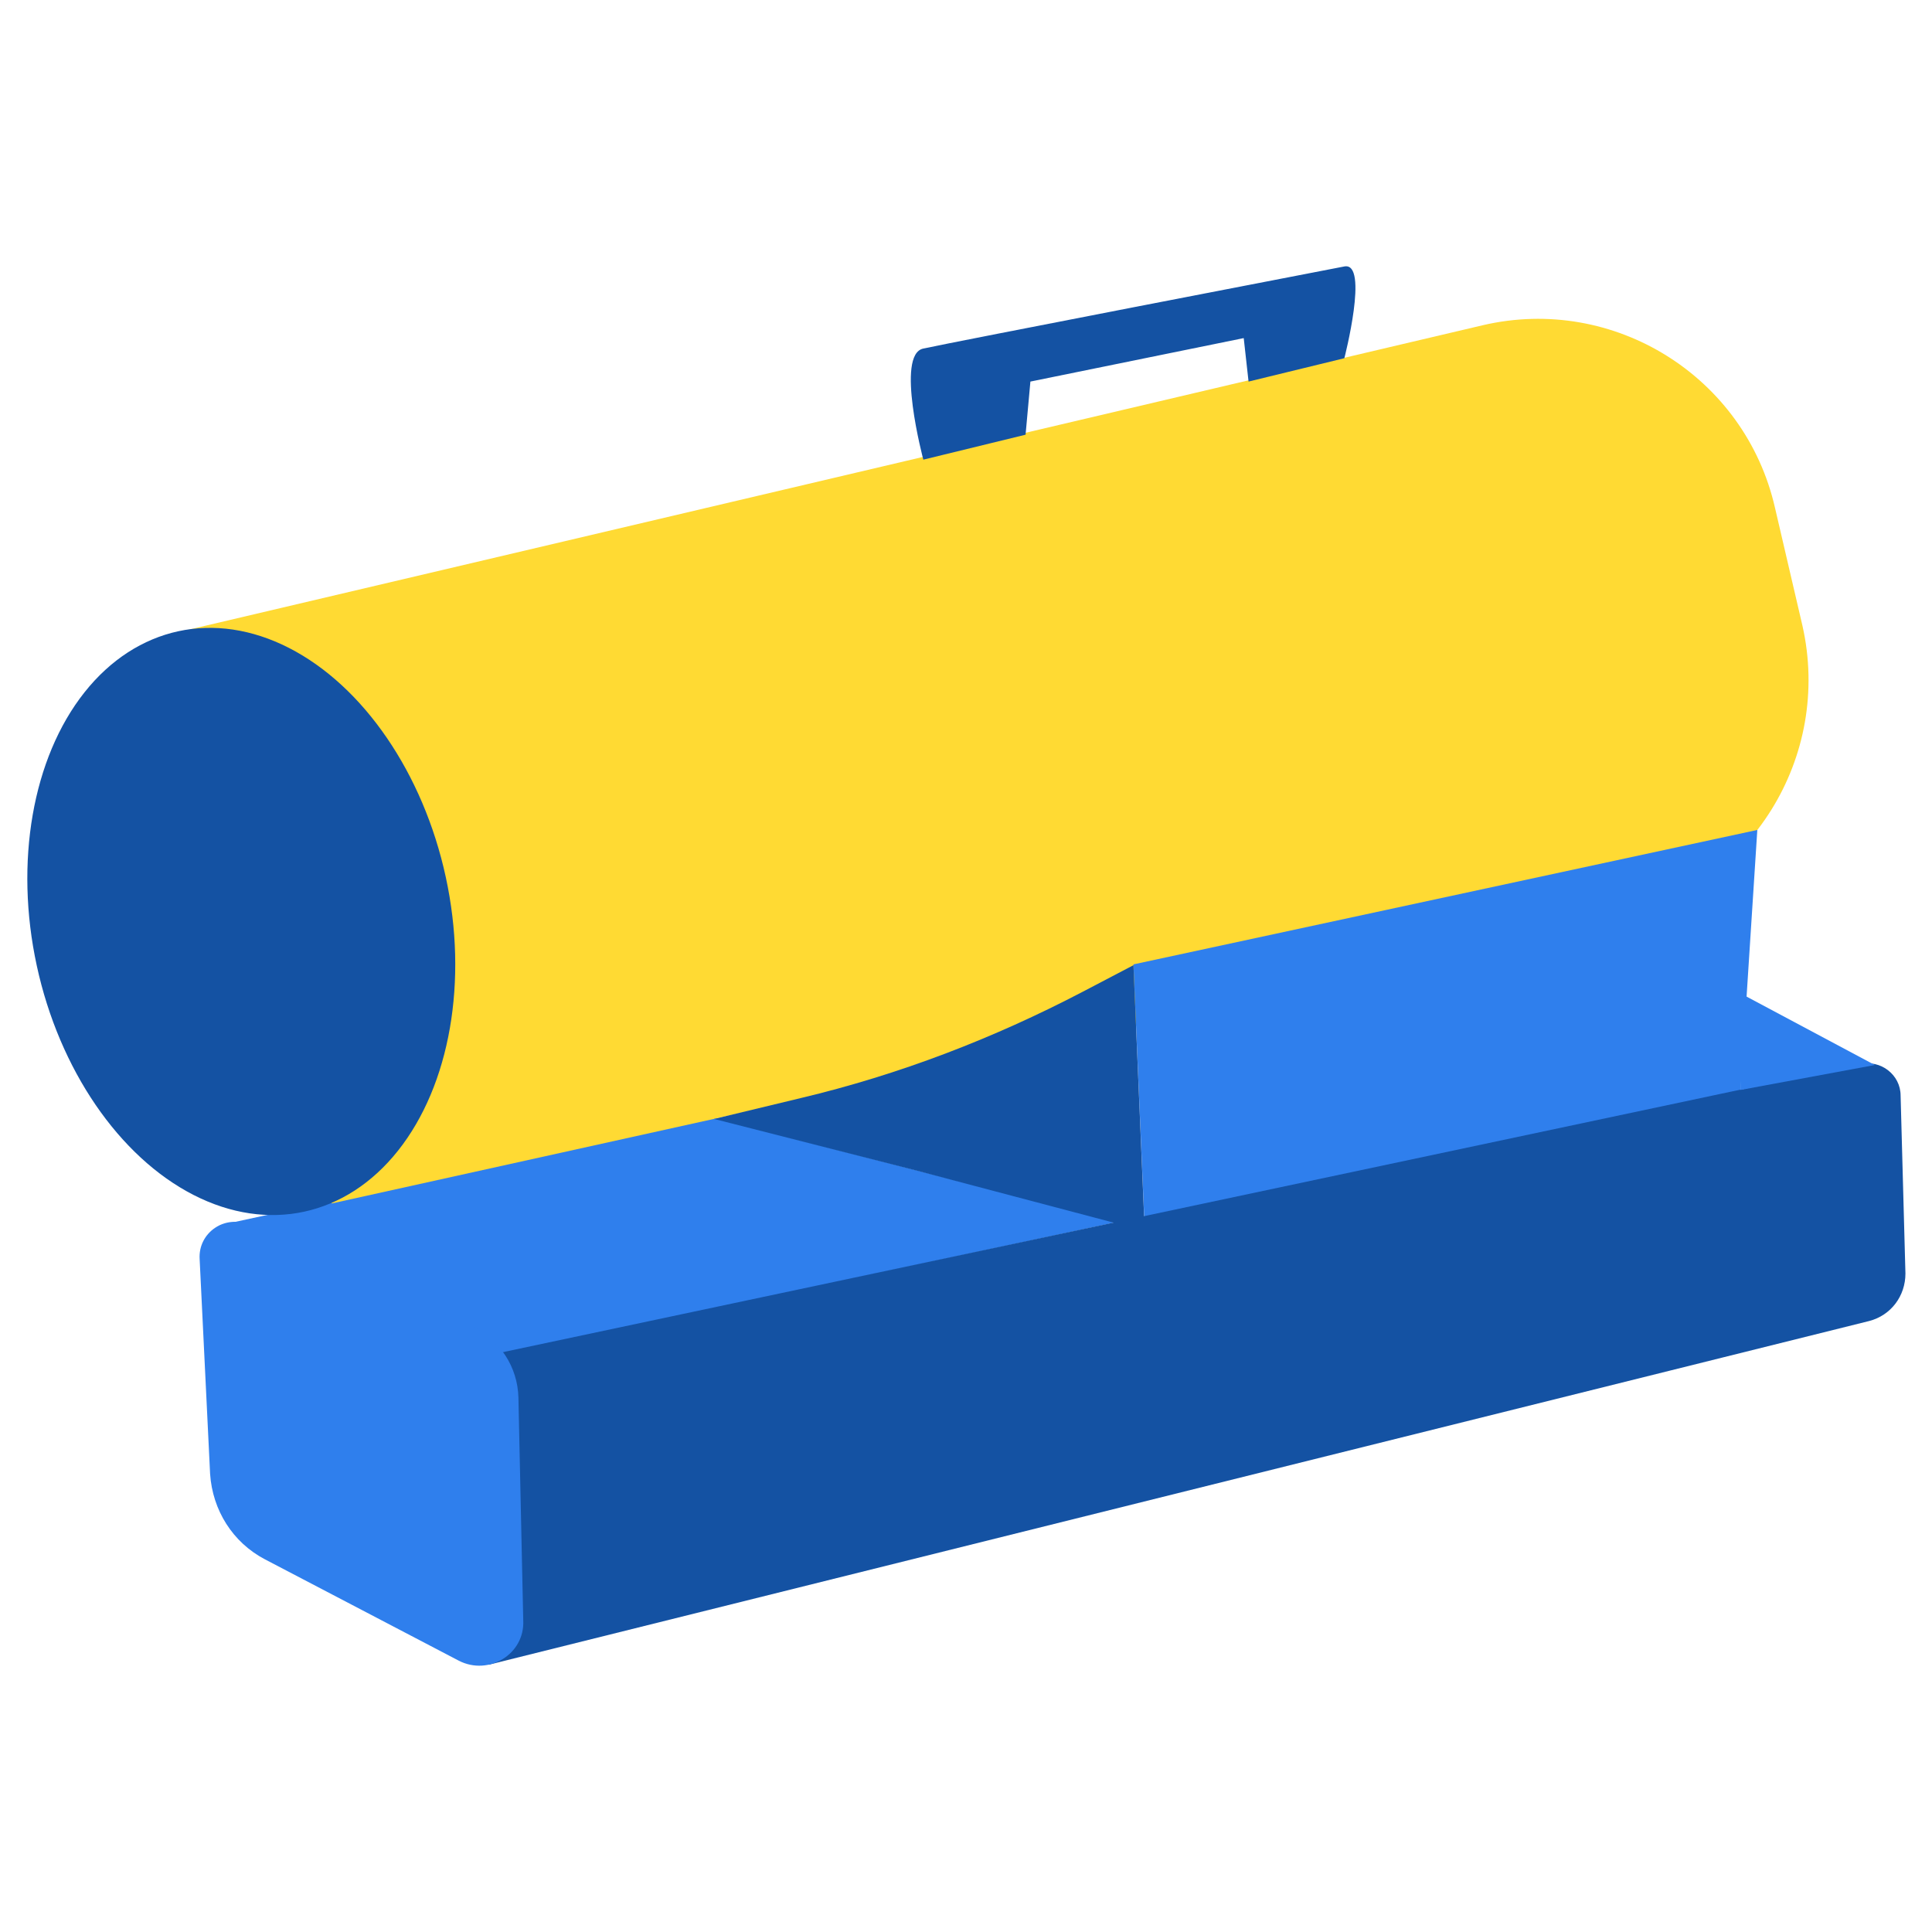
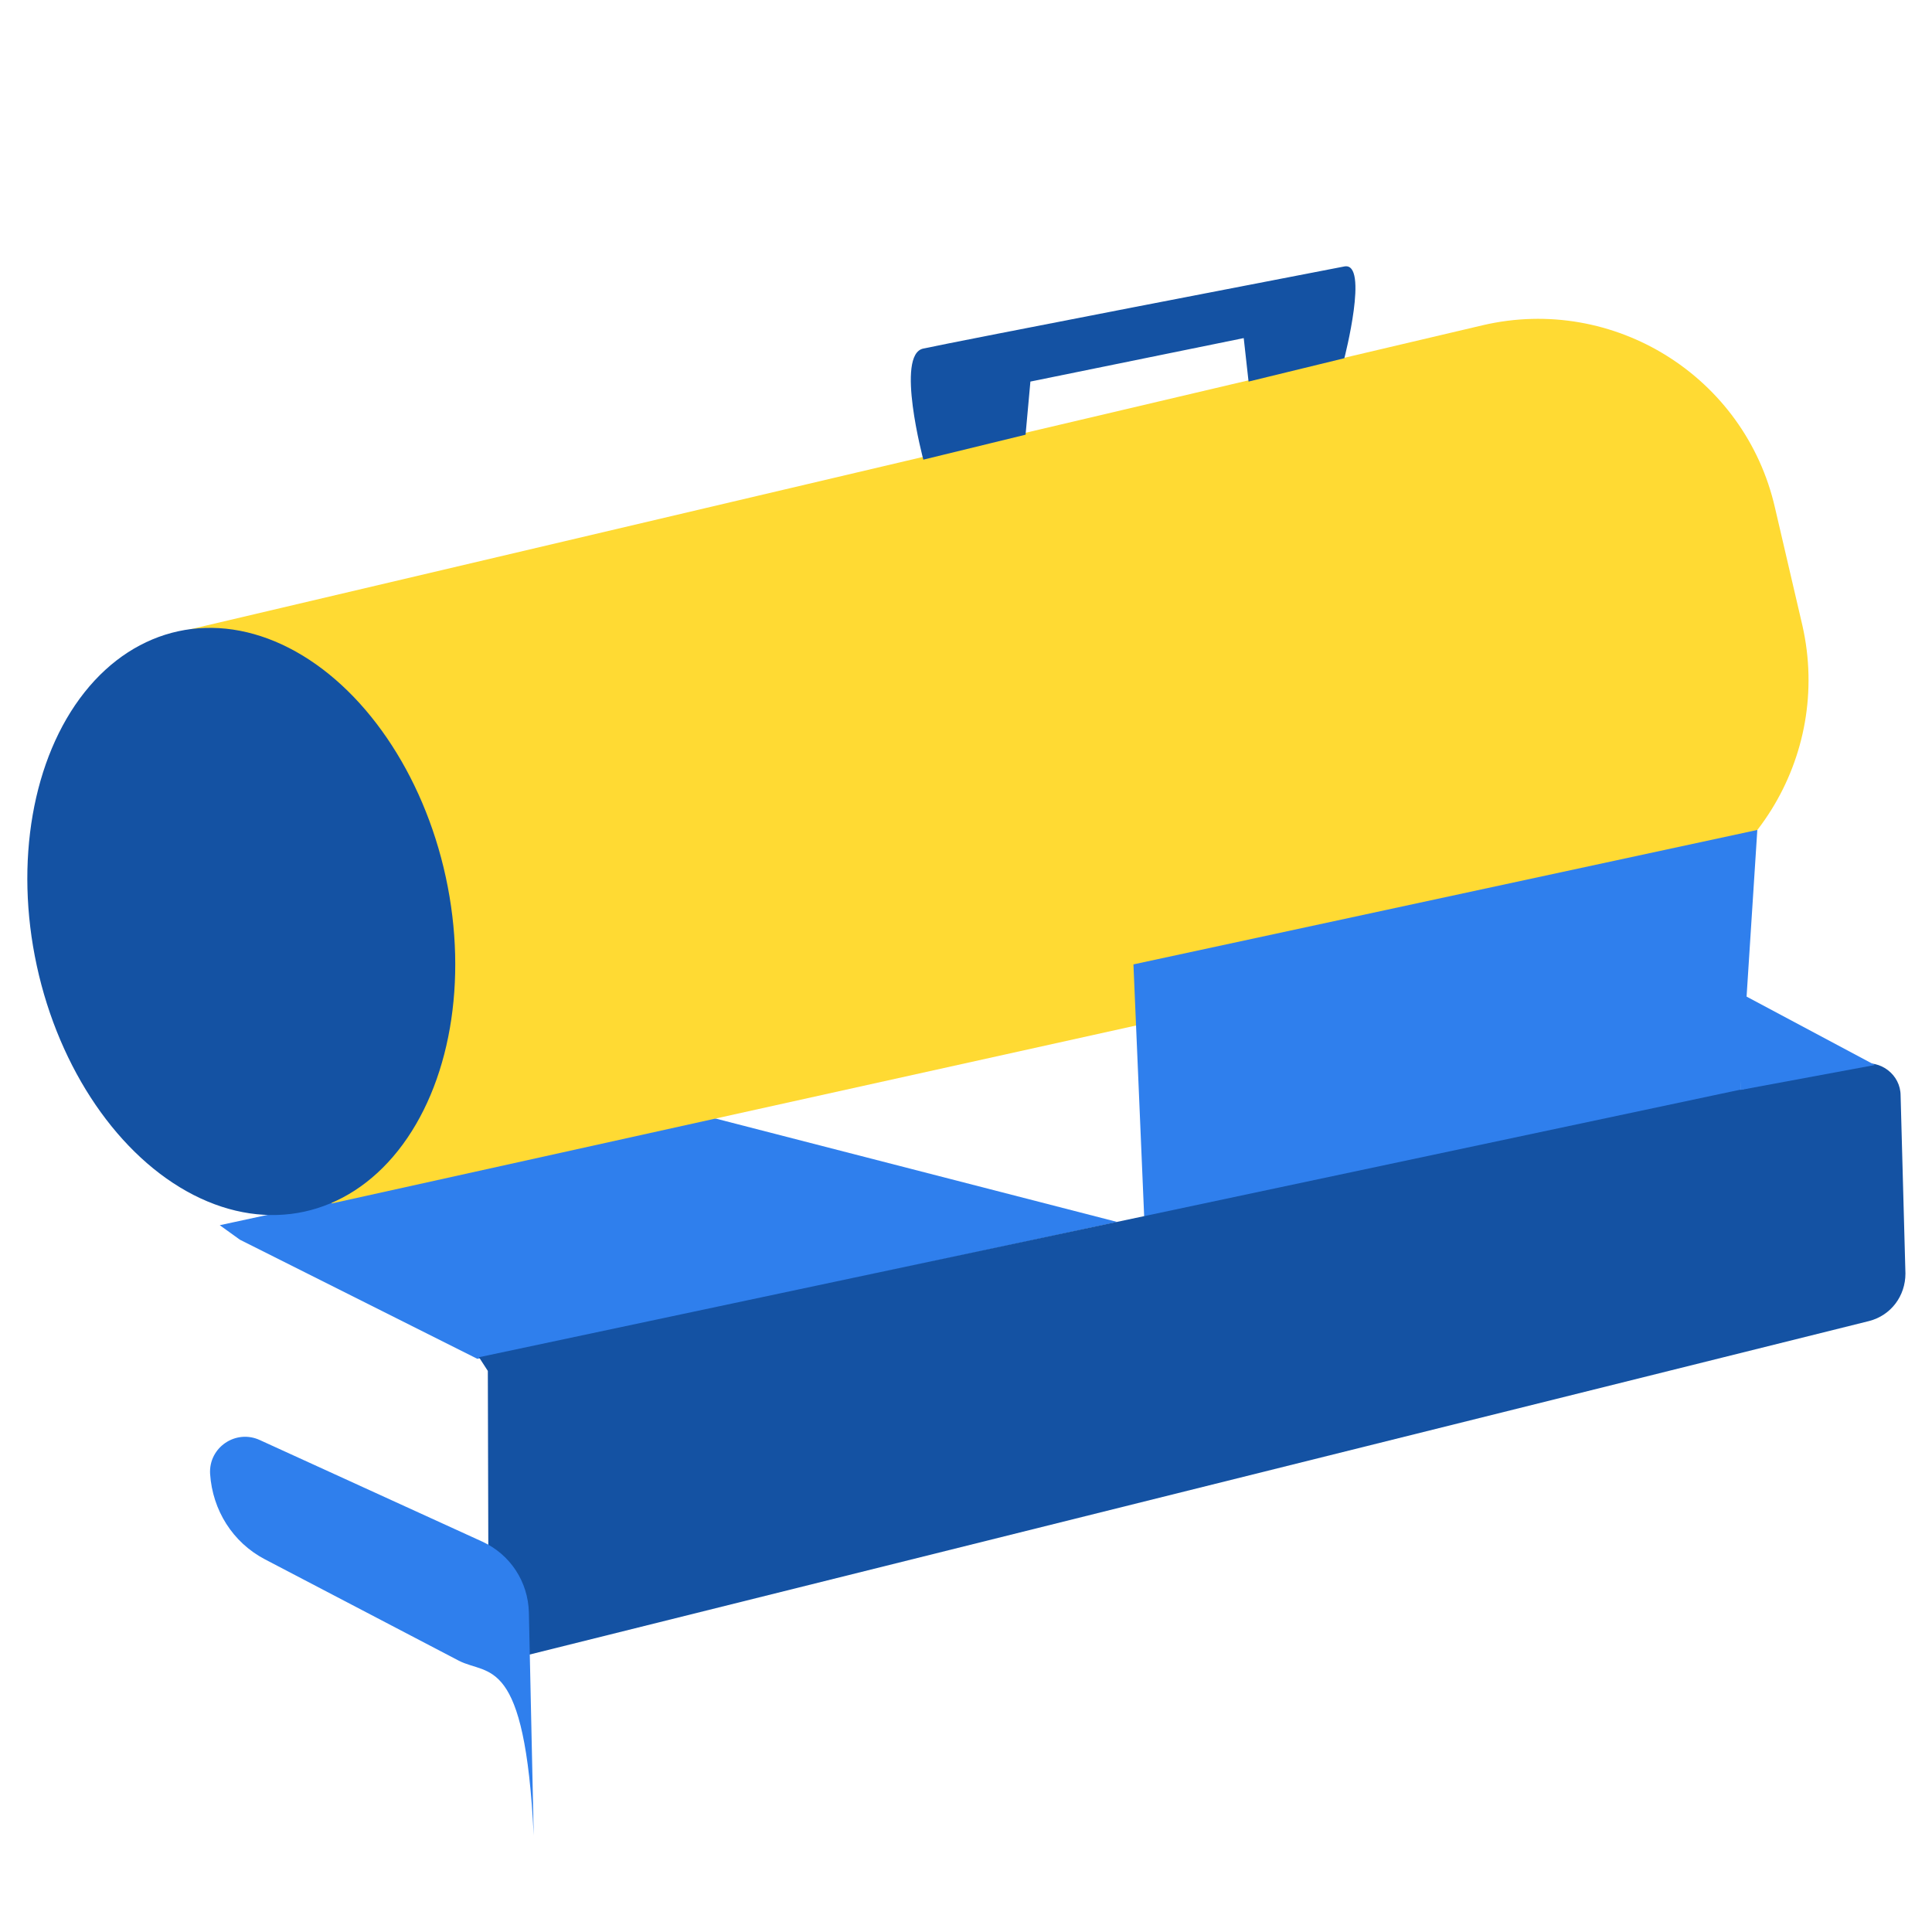
<svg xmlns="http://www.w3.org/2000/svg" version="1.1" id="Слой_2" x="0px" y="0px" viewBox="0 0 24 24" style="enable-background:new 0 0 24 24;" xml:space="preserve">
  <style type="text/css">
	.st0{fill:#2F7FED;}
	.st1{fill:#FFDA33;}
	.st2{fill:#1452A3;}
</style>
  <g>
    <polygon class="st0" points="2.73,15.22 8.87,13.89 13.88,15.18 5.93,16.88 2.98,15.4  " />
    <path class="st1" d="M20.12,11.41L4.12,14.95L3.65,11.1L2.31,7.83l16.11-3.79c1.63-0.38,3.26,0.64,3.63,2.27l0.34,1.46   C22.76,9.4,21.75,11.03,20.12,11.41z" />
    <path class="st2" d="M16.7,3.31c0.31-0.06,0,1.14,0,1.14l-1.19,0.29l-0.06-0.54l-2.65,0.54L12.74,5.4l-1.27,0.31   c0,0-0.35-1.31,0-1.38C11.83,4.25,16.39,3.37,16.7,3.31z" />
    <polygon class="st0" points="21.62,13.57 14.22,15.27 14.08,11.98 21.83,10.31  " />
-     <path class="st2" d="M14.22,15.29l-2.84-0.75l-2.51-0.64l1.08-0.26c1.22-0.29,2.39-0.74,3.5-1.32l0.63-0.33L14.22,15.29z" />
    <ellipse transform="matrix(0.977 -0.212 0.212 0.977 -2.361 0.896)" class="st2" cx="3" cy="11.45" rx="2.6" ry="3.69" />
    <path class="st2" d="M23.22,16.41L6.07,20.68l-0.01-3.65l-0.11-0.17l17.16-3.64c0.25-0.06,0.5,0.13,0.5,0.39l0.06,2.21   C23.67,16.1,23.49,16.34,23.22,16.41z" />
    <polyline class="st0" points="23.29,13.23 21.62,13.54 21.64,12.35  " />
-     <path class="st0" d="M5.7,20.63l-2.41-1.26c-0.4-0.21-0.65-0.61-0.68-1.06l-0.13-2.67c-0.02-0.33,0.32-0.56,0.62-0.42l2.76,1.26   c0.35,0.16,0.57,0.5,0.58,0.88l0.06,2.77C6.52,20.55,6.07,20.82,5.7,20.63z" />
+     <path class="st0" d="M5.7,20.63l-2.41-1.26c-0.4-0.21-0.65-0.61-0.68-1.06c-0.02-0.33,0.32-0.56,0.62-0.42l2.76,1.26   c0.35,0.16,0.57,0.5,0.58,0.88l0.06,2.77C6.52,20.55,6.07,20.82,5.7,20.63z" />
  </g>
</svg>